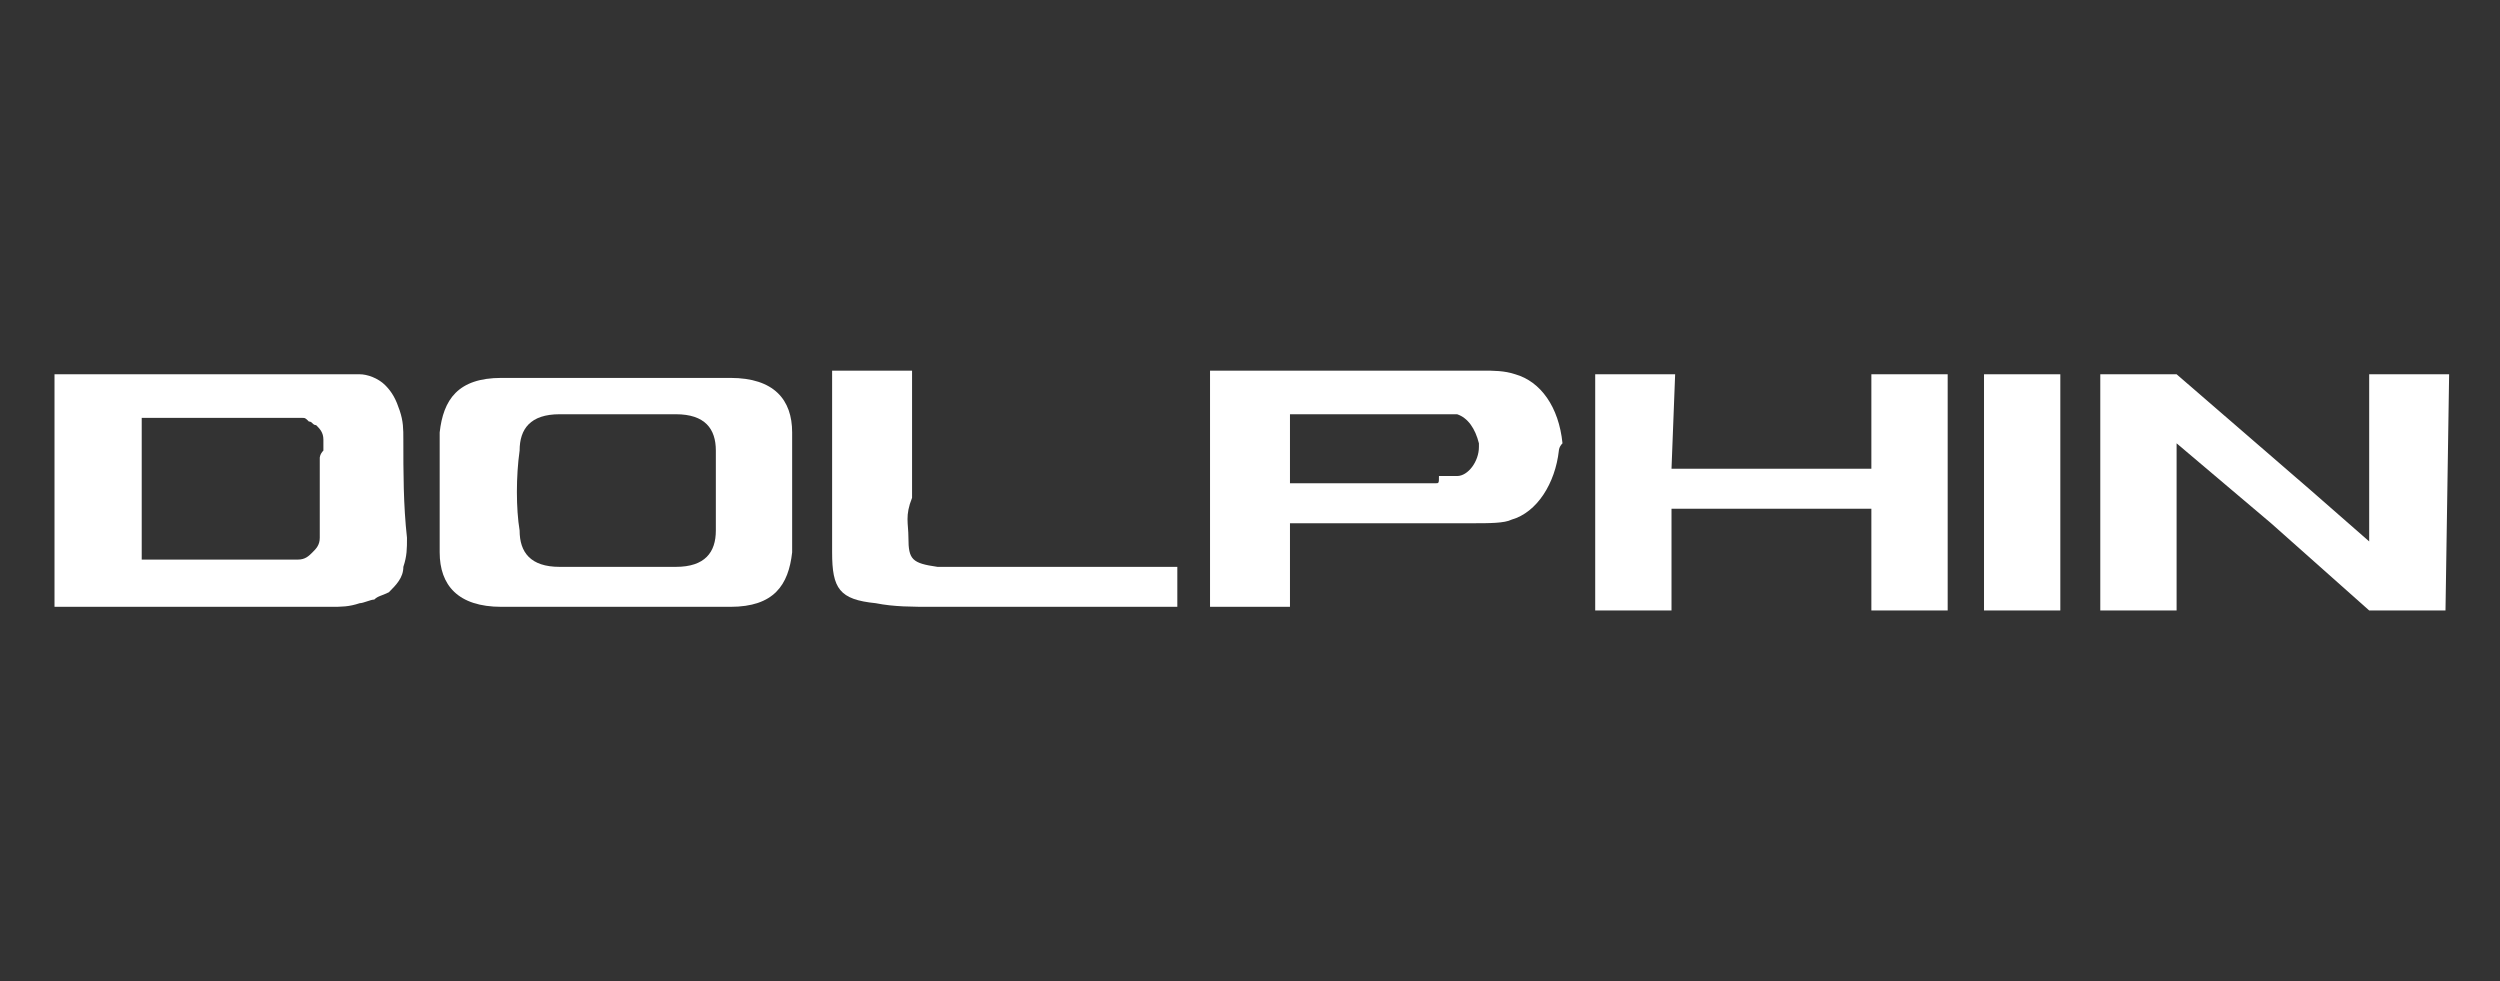
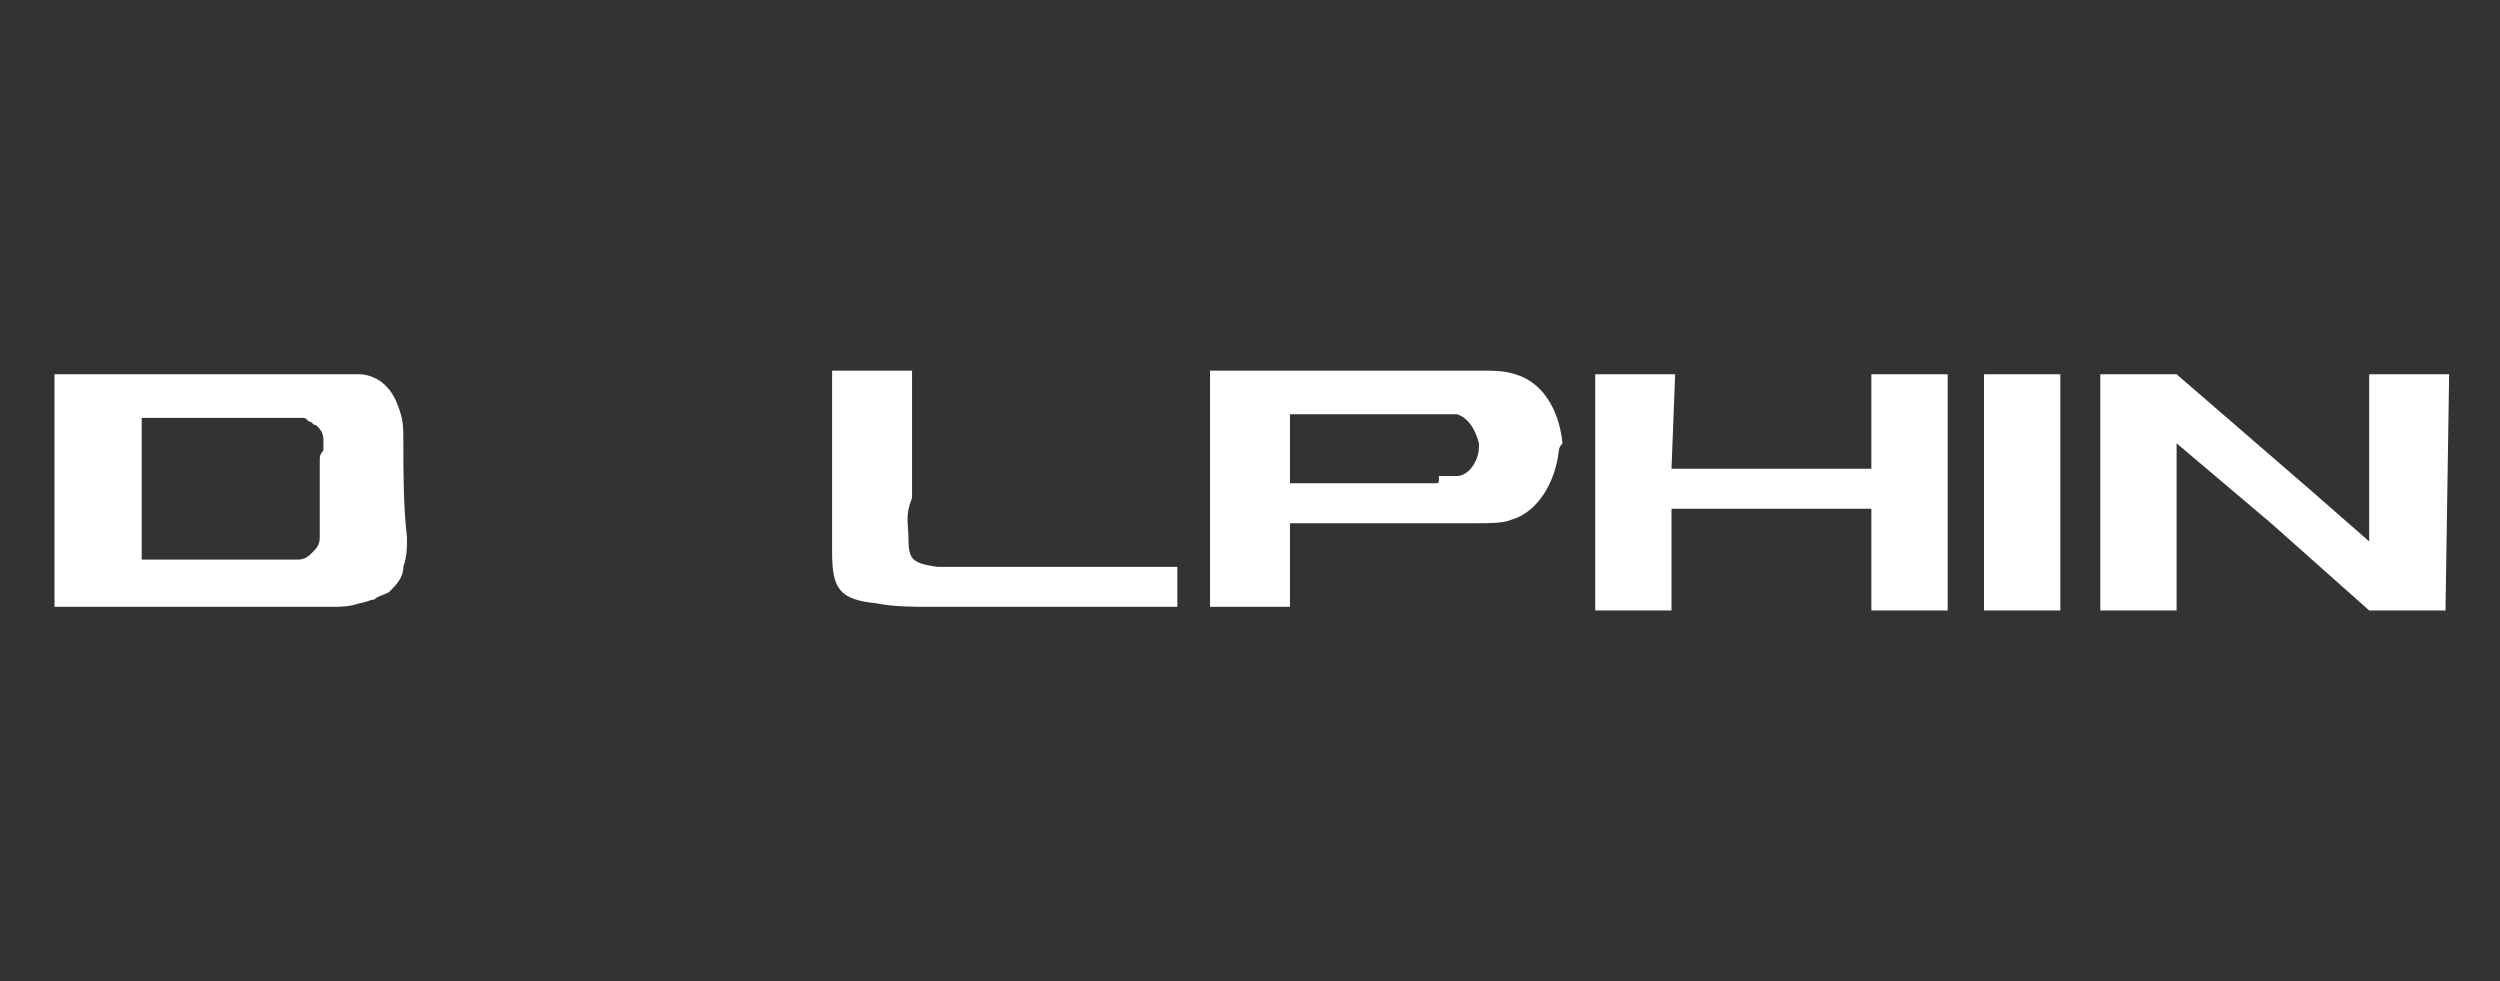
<svg xmlns="http://www.w3.org/2000/svg" version="1.1" id="Capa_5" x="0px" y="0px" viewBox="0 0 68.8 27" style="enable-background:new 0 0 68.8 27;" xml:space="preserve">
  <rect x="0" y="0" width="68.8" height="27" fill="#333333" stroke="none" />
  <style type="text/css">
	.st0{fill-rule:evenodd;clip-rule:evenodd;fill:#FFFFFF;}
	.st1{fill:#FFFFFF;}
</style>
  <g>
-     <path class="st0" d="M12.1,15.2c0,0.9,0.5,1.5,1.7,1.5c0.3,0,0.6,0,0.9,0c1.4,0,3.1,0,4.5,0c0.3,0,0.6,0,0.9,0   c1.2,0,1.6-0.6,1.7-1.5c0-1,0-2.4,0-3.3c0-0.9-0.5-1.5-1.7-1.5c-0.3,0-0.6,0-0.9,0c-1.4,0-3.1,0-4.5,0c-0.3,0-0.6,0-0.9,0   c-1.2,0-1.6,0.6-1.7,1.5C12.1,12.8,12.1,14.2,12.1,15.2 M14.3,14.6c0,0.6,0.3,1,1.1,1c0.2,0,0.4,0,0.6,0c0.9,0,1.1,0,2,0   c0.2,0,0.4,0,0.6,0c0.8,0,1.1-0.4,1.1-1c0-0.6,0-1.5,0-2.2c0-0.6-0.3-1-1.1-1c-0.2,0-0.4,0-0.6,0c-0.9,0-1.1,0-2,0   c-0.2,0-0.4,0-0.6,0c-0.8,0-1.1,0.4-1.1,1C14.2,13.1,14.2,14,14.3,14.6" />
    <polygon class="st0" points="67.4,10.3 67.3,16.8 67.3,16.8 65.2,16.8 62.5,14.4 59.9,12.2 59.9,16.8 57.8,16.8 57.8,10.3    59.9,10.3 63.6,13.5 65.2,14.9 65.2,10.3  " />
    <path class="st1" d="M11.1,12.1c0-0.3,0-0.5-0.1-0.8c-0.1-0.3-0.2-0.5-0.4-0.7c-0.2-0.2-0.5-0.3-0.7-0.3c-0.1,0-0.1,0-0.2,0   c-0.1,0-0.1,0-0.2,0c-0.1,0-0.1,0-0.2,0c-0.1,0-0.1,0-0.2,0c-0.2,0-0.5,0-0.7,0c-0.2,0-0.5,0-0.7,0c-0.2,0-0.5,0-0.7,0   c-0.2,0-0.5,0-0.7,0l-4.7,0c0,0,0,0,0,0c0,0,0,0-0.1,0c0,0,0,0,0,0c0,0,0,0,0,0c0,0,0,0,0,0c0,0,0,0,0,0.1c0,1,0,2,0,3.1   c0,1,0,2,0,3.1c0,0,0,0,0,0.1c0,0,0,0,0,0c0,0,0,0,0,0c0,0,0,0,0,0c0,0,0,0,0.1,0c0,0,0,0,0,0l4.7,0c0.2,0,0.5,0,0.7,0   c0.2,0,0.5,0,0.7,0c0.2,0,0.5,0,0.7,0c0.2,0,0.5,0,0.7,0c0.3,0,0.5,0,0.8-0.1c0.1,0,0.3-0.1,0.4-0.1c0.1-0.1,0.2-0.1,0.4-0.2   c0.2-0.2,0.4-0.4,0.4-0.7c0.1-0.3,0.1-0.5,0.1-0.8C11.1,13.9,11.1,13,11.1,12.1 M8.8,12.6c0,0.5,0,1,0,1.5h0v0.1v0.1   c0,0.2,0,0.4,0,0.5c0,0.2-0.1,0.3-0.2,0.4c-0.1,0.1-0.2,0.2-0.4,0.2c0,0-0.1,0-0.1,0c0,0-0.1,0-0.1,0c-0.1,0-0.2,0-0.3,0   c-0.4,0-0.9,0-1.3,0c-0.8,0-1.6,0-2.4,0h0c0,0,0,0-0.1,0c0,0,0,0,0,0c0,0,0,0,0,0c0,0,0,0,0-0.1v0c0-1.2,0-2.5,0-3.7v0   c0,0,0,0,0-0.1c0,0,0,0,0,0c0,0,0,0,0,0c0,0,0,0,0.1,0h0c0.8,0,1.6,0,2.4,0c0.4,0,0.9,0,1.3,0l0.2,0c0,0,0.1,0,0.1,0   c0.1,0,0.2,0,0.3,0c0.1,0,0.1,0,0.2,0.1c0.1,0,0.1,0.1,0.2,0.1c0.1,0.1,0.2,0.2,0.2,0.4c0,0,0,0.1,0,0.1c0,0,0,0.1,0,0.1   c0,0,0,0.1,0,0.1C8.8,12.5,8.8,12.6,8.8,12.6" />
    <path class="st0" d="M39.5,13.3c-1,0-4,0-4,0l0-1.9c0,0,3.1,0,4,0c0.1,0,0.1,0,0.2,0c0.1,0,0.3,0,0.4,0c0.3,0.1,0.5,0.4,0.6,0.8   c0,0,0,0.1,0,0.1c0,0.4-0.3,0.8-0.6,0.8c-0.1,0-0.3,0-0.5,0C39.6,13.3,39.6,13.3,39.5,13.3 M42.9,12.4c-0.1,0.9-0.6,1.7-1.3,1.9   c-0.2,0.1-0.6,0.1-1.1,0.1h-5v2.3l-2.2,0v-6.5c0,0,5.6,0,7.5,0c0.3,0,0.6,0,0.9,0.1c0.7,0.2,1.2,0.9,1.3,1.9   C42.9,12.3,42.9,12.4,42.9,12.4" />
    <polygon class="st0" points="51.5,16.8 53.6,16.8 53.6,10.3 51.5,10.3 51.5,12.9 46,12.9 46.1,10.3 43.9,10.3 43.9,16.8 46,16.8    46,14 51.5,14  " />
    <rect x="54.6" y="10.3" class="st0" width="2.1" height="6.5" />
    <path class="st0" d="M25,14.8c0,0.6,0.1,0.7,0.8,0.8c0.2,0,0.5,0,0.8,0h3.2h2.6v1.1h-1.7h-5c-0.6,0-1.1,0-1.6-0.1   c-1-0.1-1.2-0.4-1.2-1.4c0-0.5,0-1.2,0-1.7c0-1.6,0-3.3,0-3.3h2.2v3.5C24.9,14.2,25,14.4,25,14.8" />
  </g>
</svg>